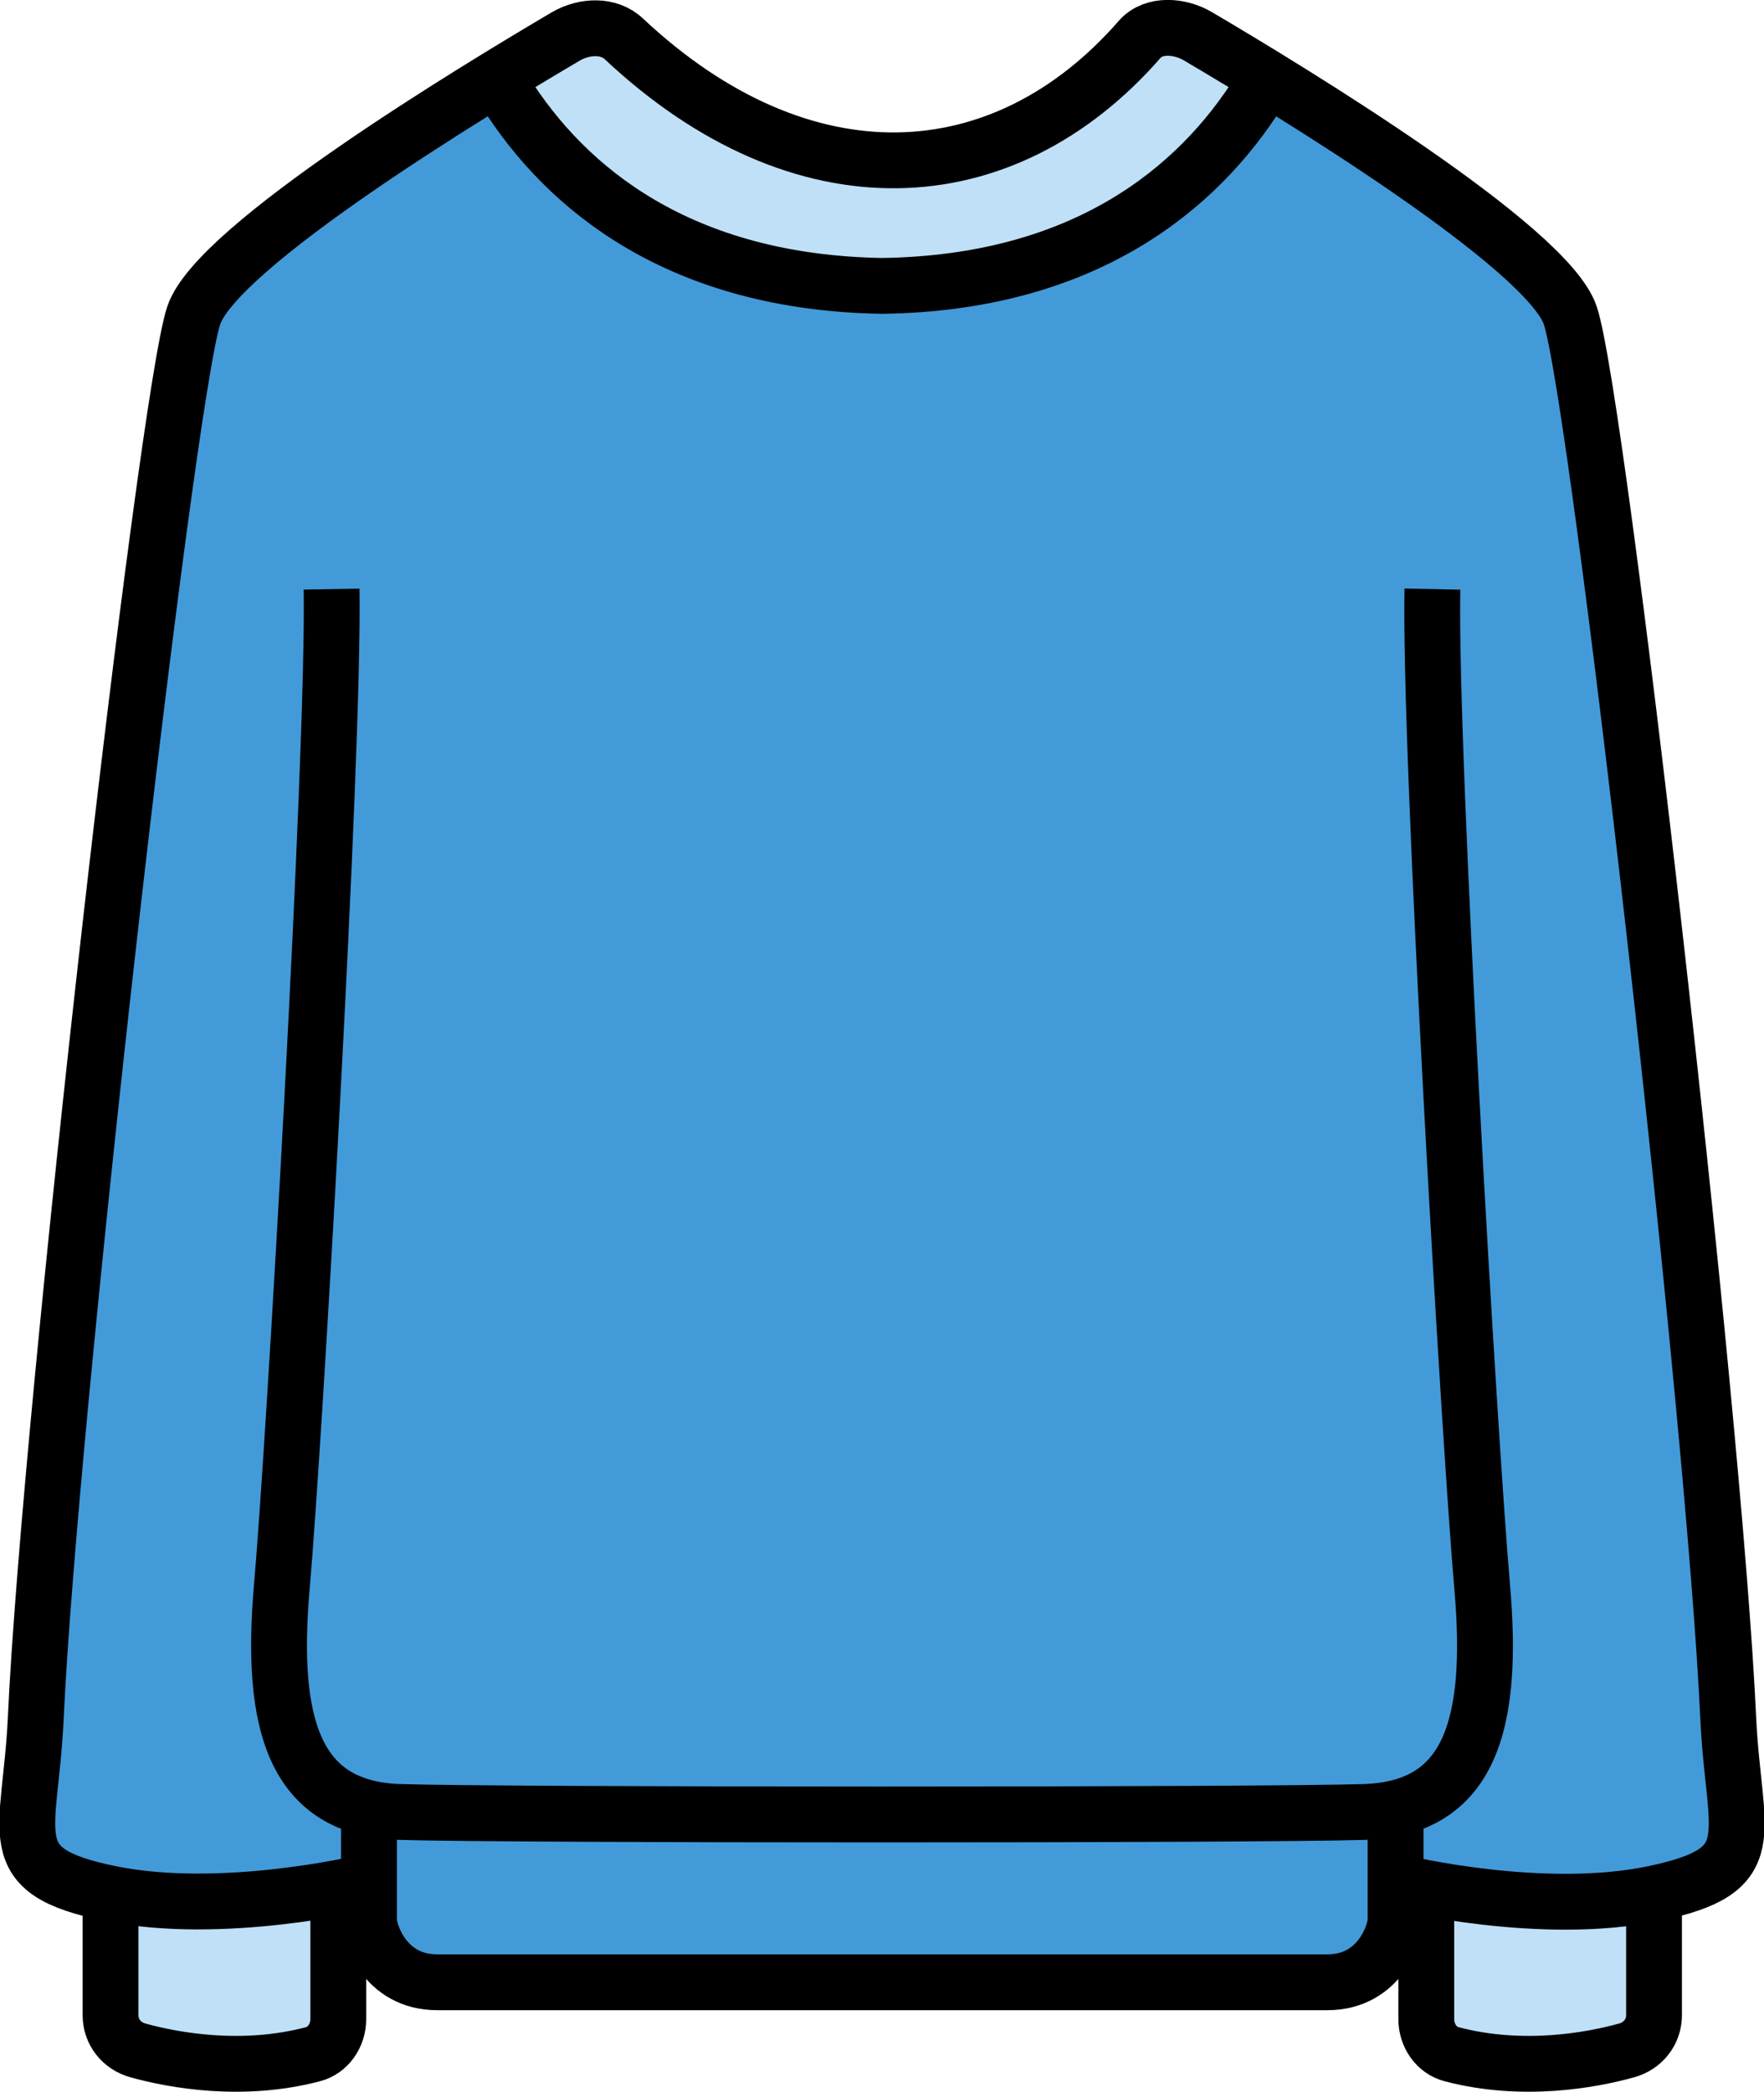
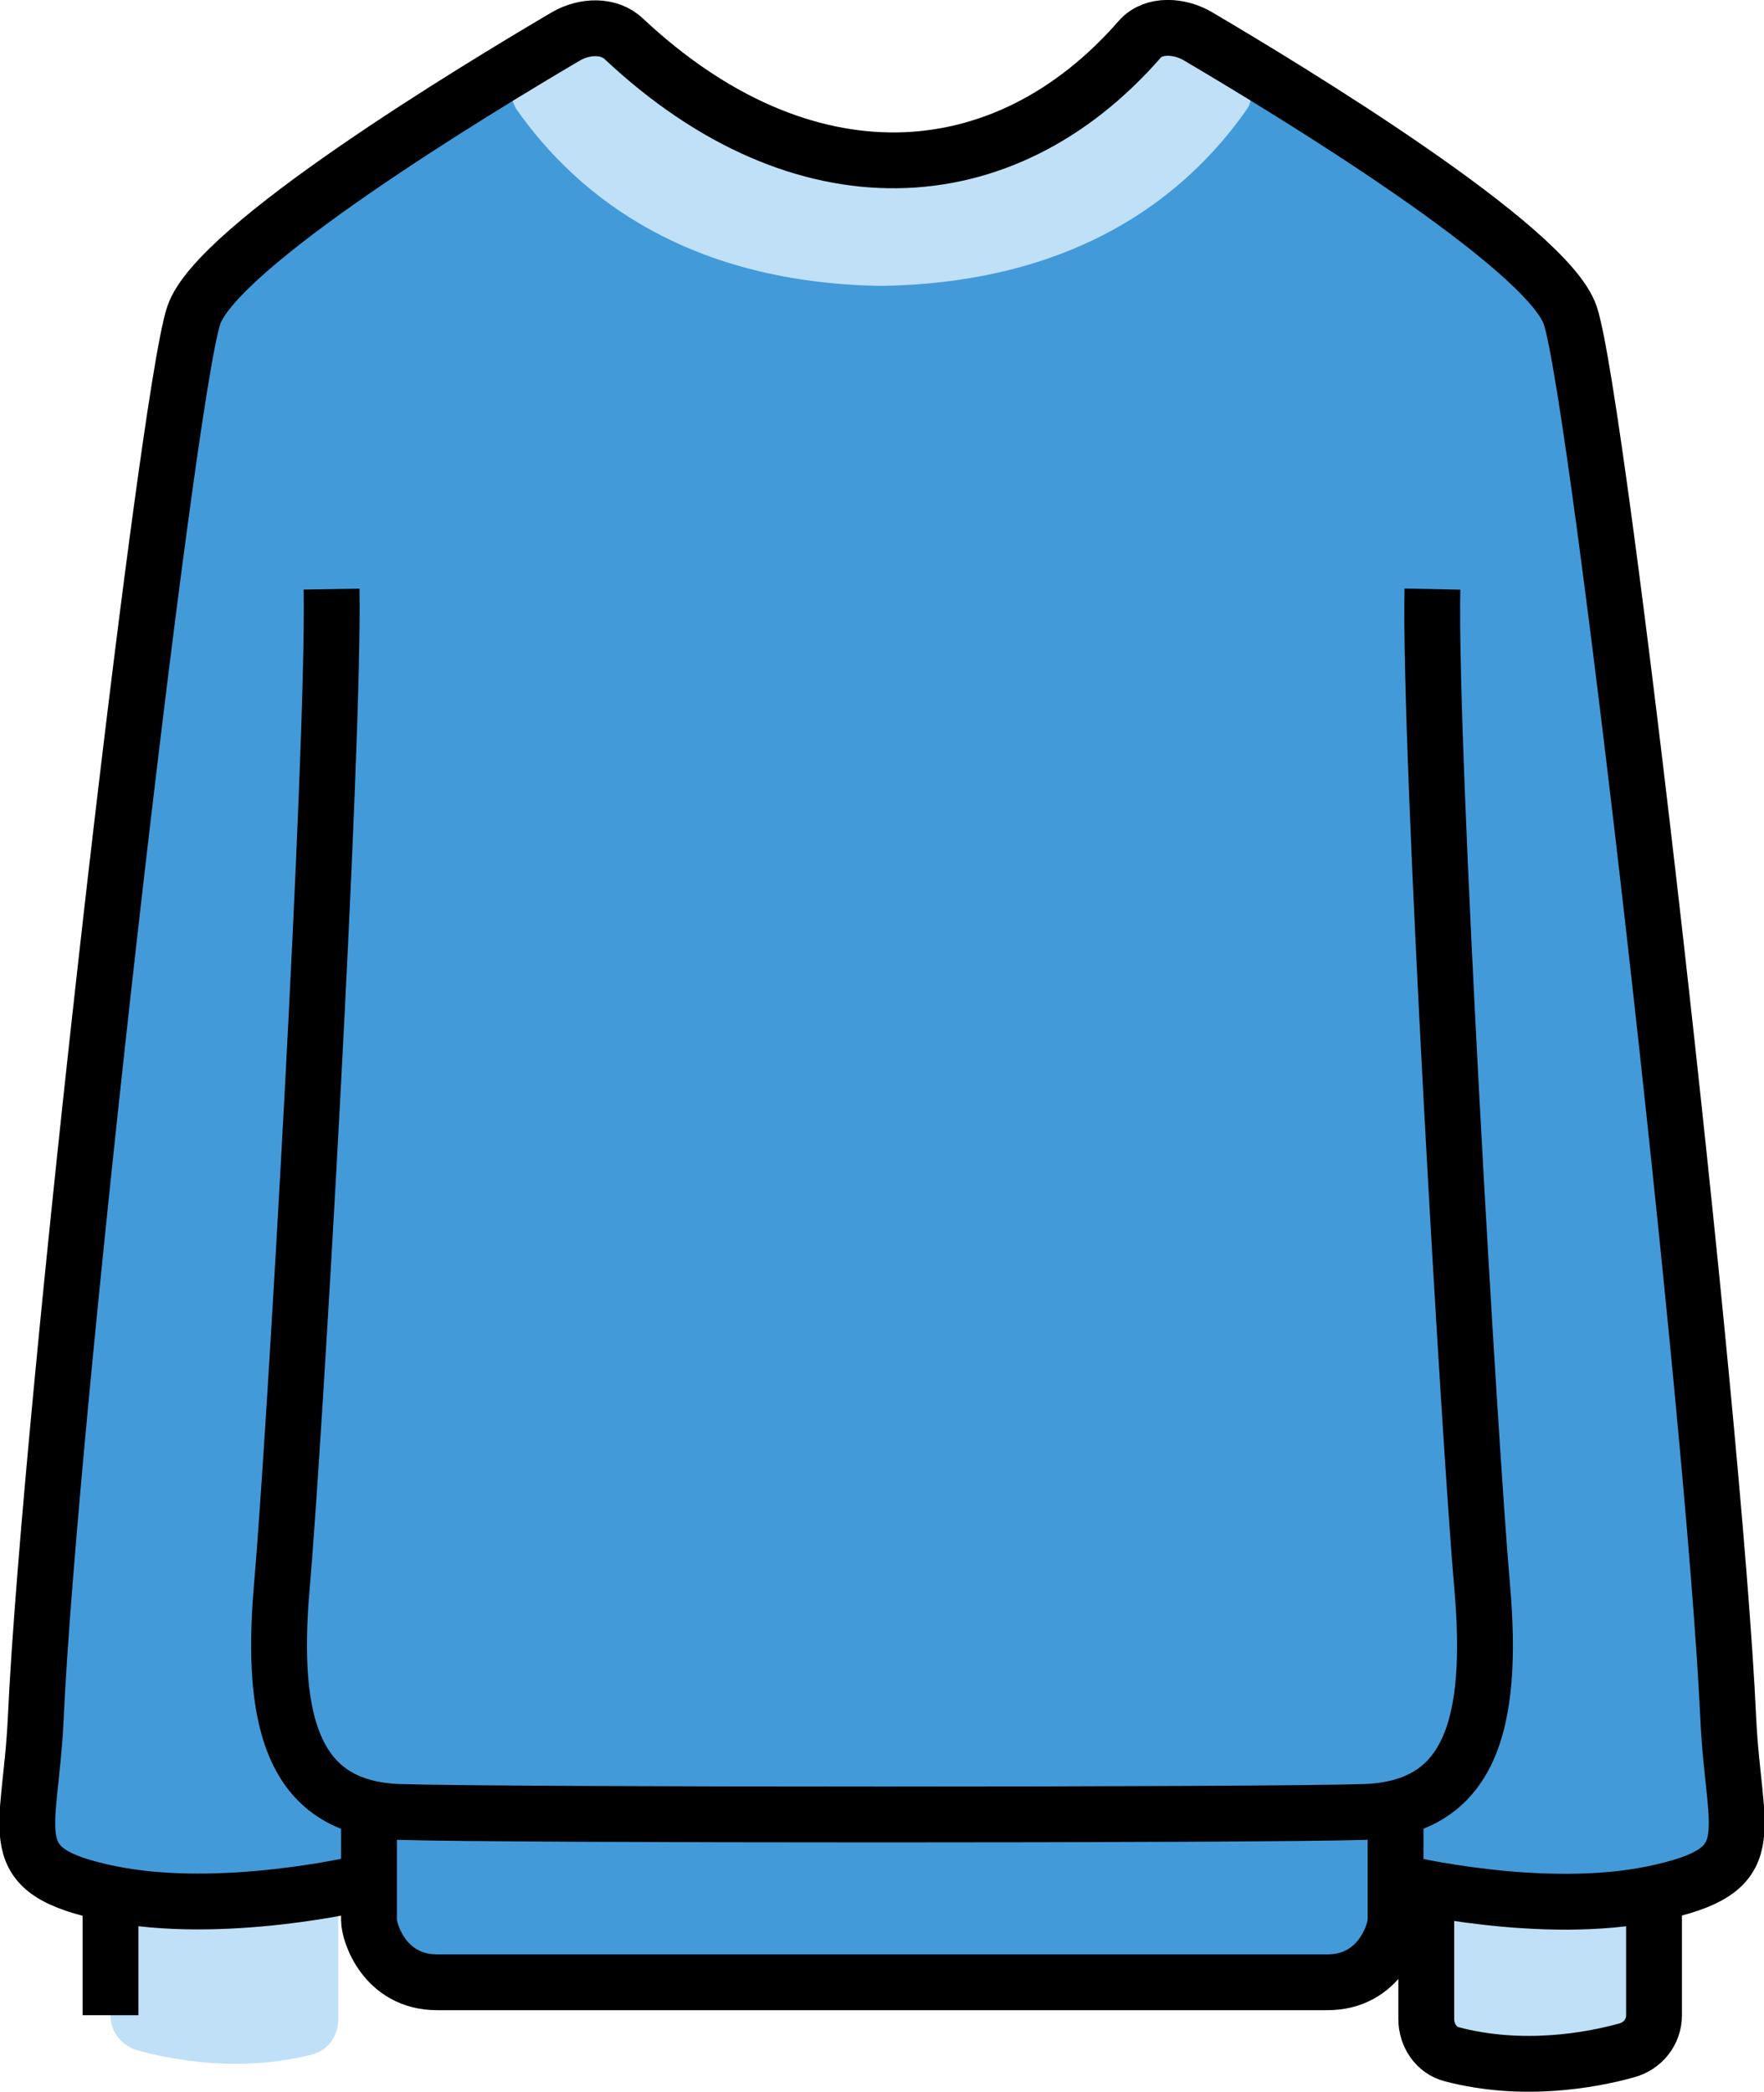
<svg xmlns="http://www.w3.org/2000/svg" id="Layer_2" viewBox="0 0 31.6 37.47">
  <defs>
    <style>.cls-1{fill:#bfe0f7;}.cls-2{fill:#439ad9;}.cls-3{fill:none;stroke:#000;}</style>
  </defs>
  <g id="Layer_1-2">
    <path class="cls-1" d="m1.98,33.91v2.18c0,.3.2.55.49.63.65.18,1.87.4,3.13.07.28-.07.46-.34.46-.63v-2.29" />
    <path class="cls-2" d="m25.11,33.8s2.52.61,4.52.19,1.43-1.02,1.33-3.13c-.25-5.49-2.33-23.64-2.83-25.13-.41-1.23-5.04-4.04-6.67-5-.32-.19-.79-.23-1.04.05-2.45,2.81-6.06,2.98-9.24,0-.27-.26-.71-.24-1.04-.05-1.63.96-6.26,3.76-6.67,5-.5,1.5-2.58,19.65-2.83,25.13-.1,2.11-.67,2.72,1.33,3.13s4.52-.19,4.52-.19" />
    <path class="cls-1" d="m29.63,34v2.18c0,.3-.2.55-.49.63-.65.18-1.87.4-3.13.07-.28-.07-.46-.34-.46-.63v-2.29" />
    <path class="cls-2" d="m25.66,10.64c-.06,2.94.67,15.35.89,17.85s-.22,3.99-2.11,4.05-15.4.06-17.28,0-2.33-1.55-2.11-4.05.94-14.91.89-17.85" />
    <path class="cls-2" d="m25,32.47v2c0,.22-.28,1.11-1.22,1.11s-15.01,0-15.95,0-1.22-.89-1.22-1.11v-2" />
    <path class="cls-1" d="m21.45.74c-.32-.2-.79-.24-1.03.04-2.46,2.82-6.06,2.98-9.24,0-.28-.25-.71-.24-1.04-.04-.29.17-.68.39-1.12.66.12.3.2.51.22.54,1.15,1.65,3.17,3.13,6.55,3.18h.01c3.03-.05,4.96-1.23,6.16-2.67.14-.17.28-.35.4-.53.02-.02.08-.23.16-.55-.42-.25-.79-.47-1.07-.63Z" />
-     <path class="cls-3" d="m1.98,33.91v2.18c0,.3.2.55.49.63.65.18,1.87.4,3.13.07.28-.07.46-.34.46-.63v-2.29" />
+     <path class="cls-3" d="m1.98,33.91v2.18v-2.29" />
    <path class="cls-3" d="m25.11,33.72s2.52.61,4.52.19,1.43-1.02,1.33-3.13c-.25-5.49-2.33-23.64-2.83-25.13-.41-1.23-5.04-4.04-6.67-5-.32-.19-.79-.23-1.04.05-2.45,2.81-6.06,2.98-9.24,0-.27-.26-.71-.24-1.04-.05-1.63.96-6.26,3.76-6.67,5-.5,1.5-2.58,19.65-2.83,25.13-.1,2.11-.67,2.72,1.33,3.13s4.52-.19,4.52-.19" />
    <path class="cls-3" d="m29.63,33.91v2.18c0,.3-.2.55-.49.63-.65.18-1.87.4-3.13.07-.28-.07-.46-.34-.46-.63v-2.29" />
    <path class="cls-3" d="m25.66,10.55c-.06,2.94.67,15.35.89,17.85s-.22,3.99-2.11,4.05-15.4.06-17.28,0-2.33-1.55-2.11-4.05.94-14.91.89-17.85" />
-     <path class="cls-3" d="m22.56,1.63c-1.11,1.77-3.16,3.44-6.76,3.49h0c-3.6-.06-5.65-1.72-6.76-3.49" />
    <path class="cls-3" d="m25,32.39v2c0,.22-.28,1.11-1.22,1.11s-15.01,0-15.95,0-1.22-.89-1.22-1.11v-2" />
  </g>
</svg>